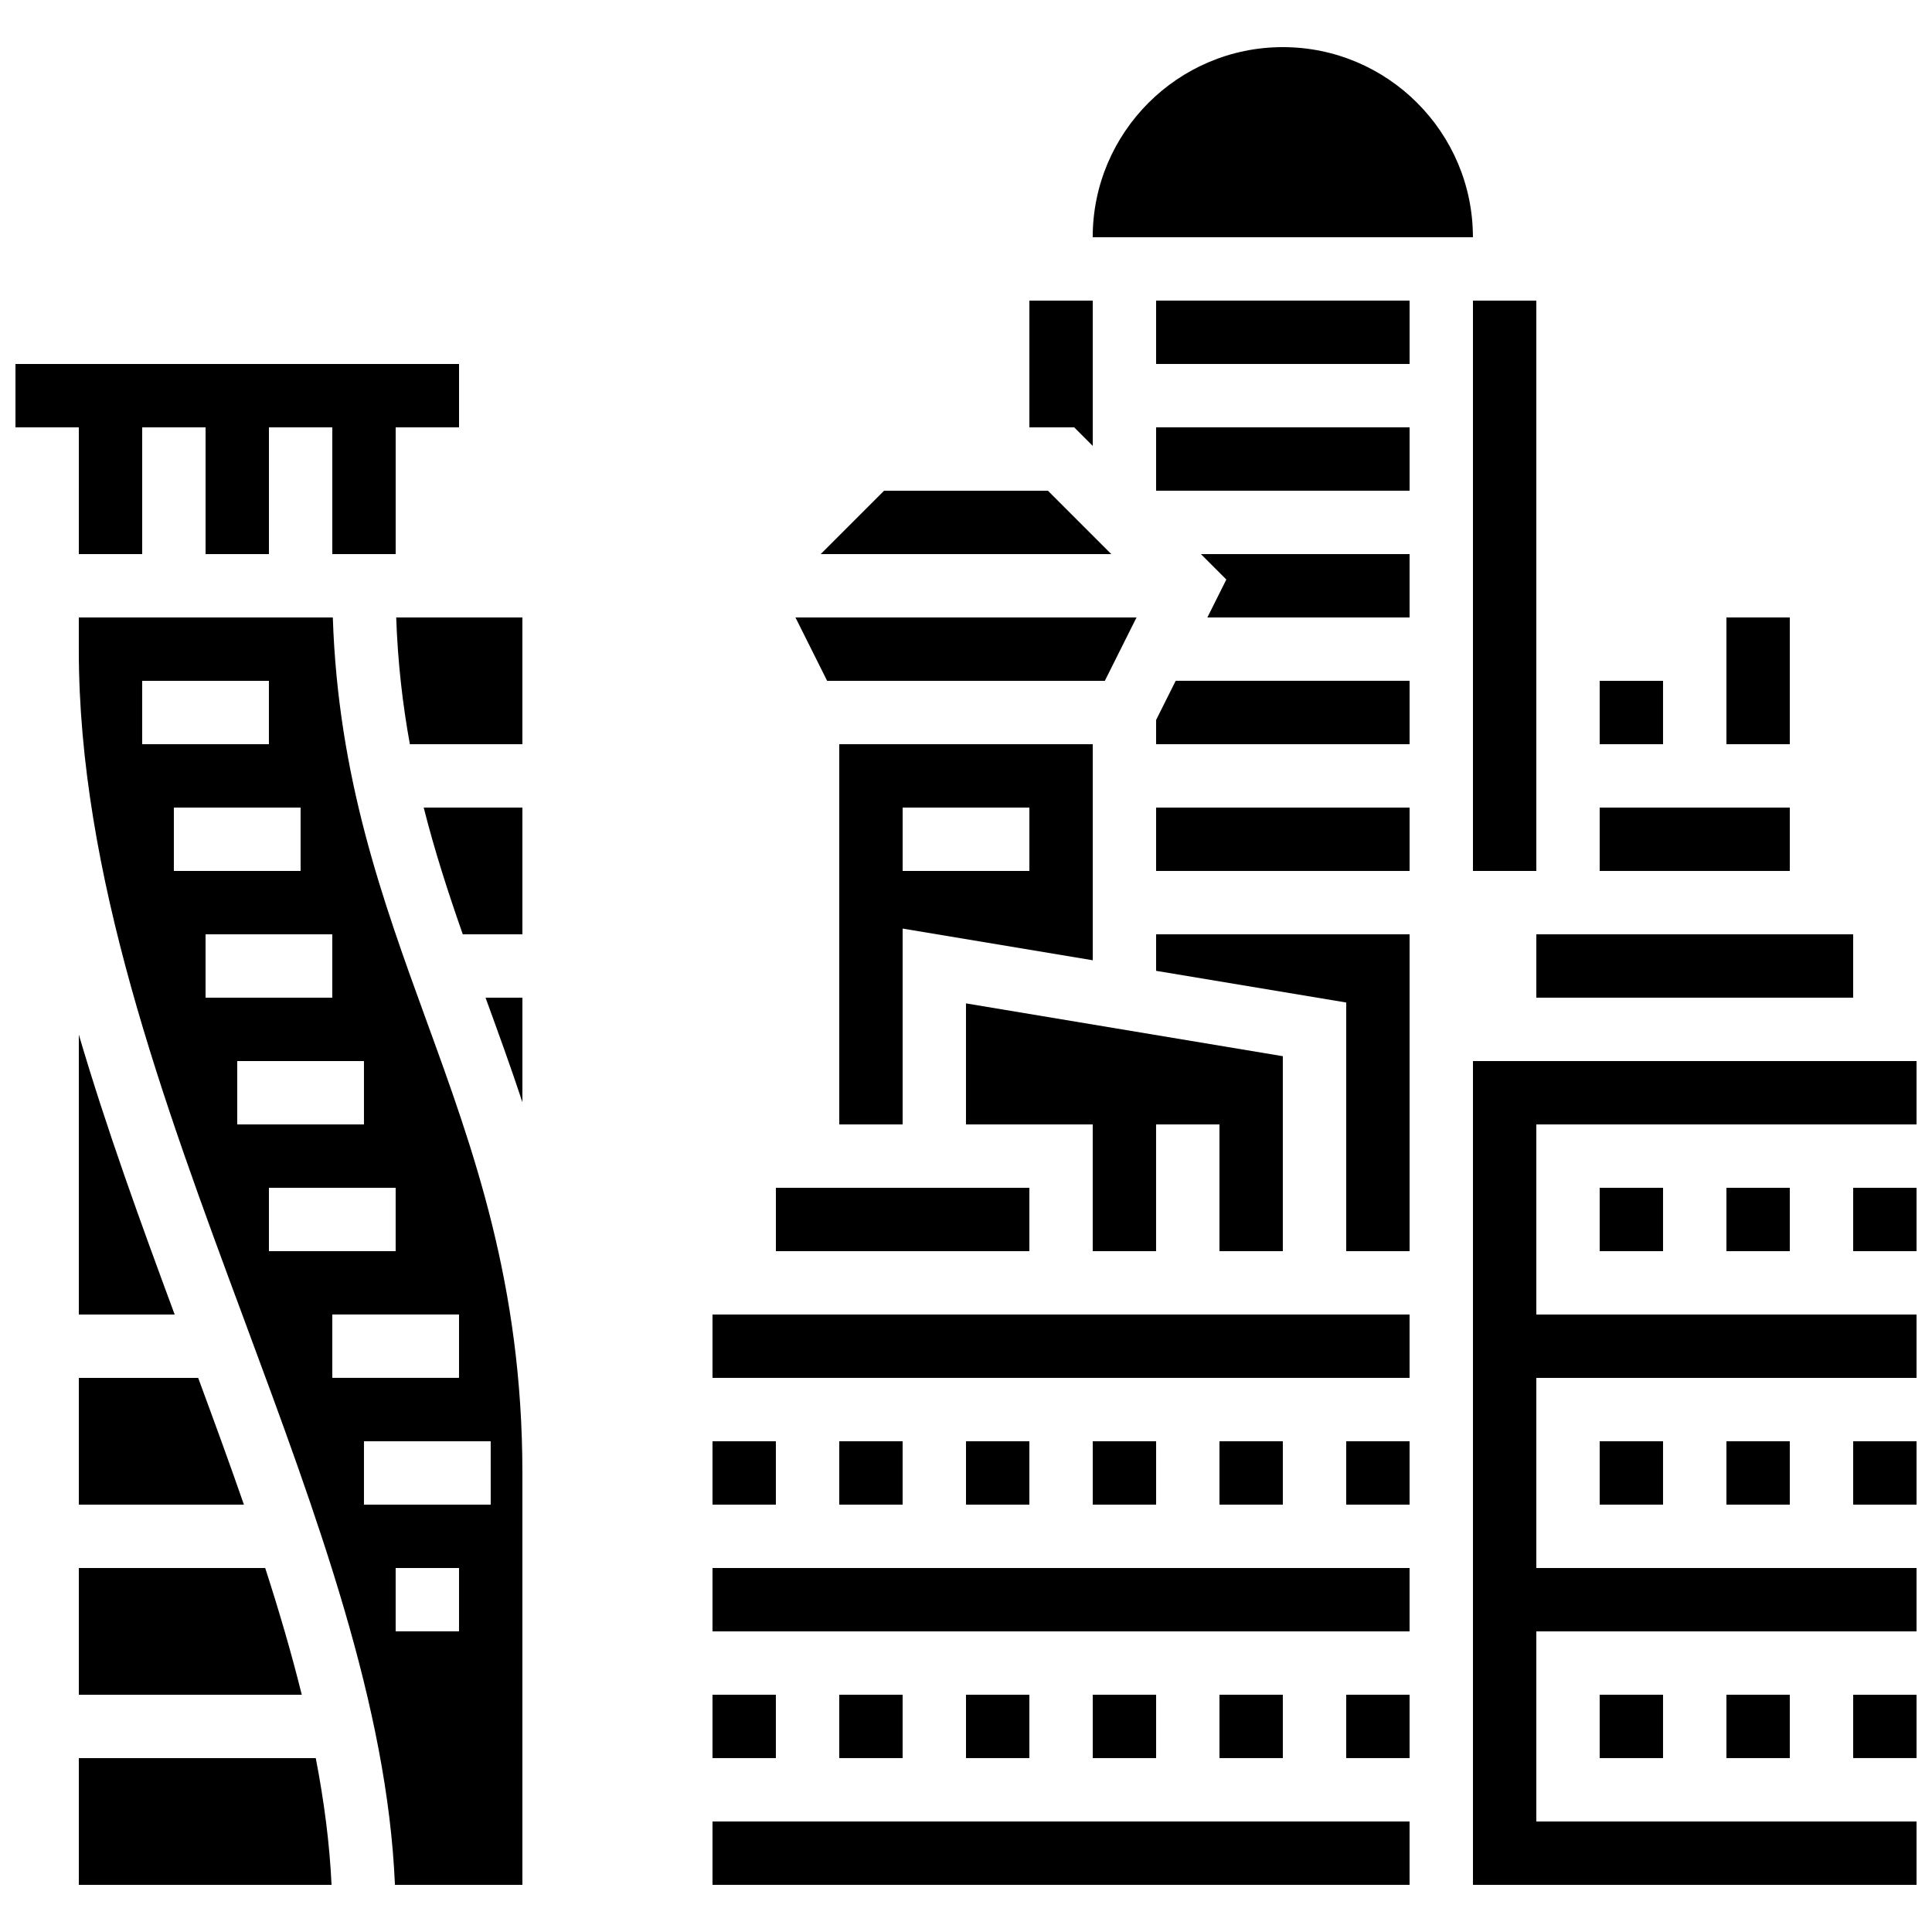
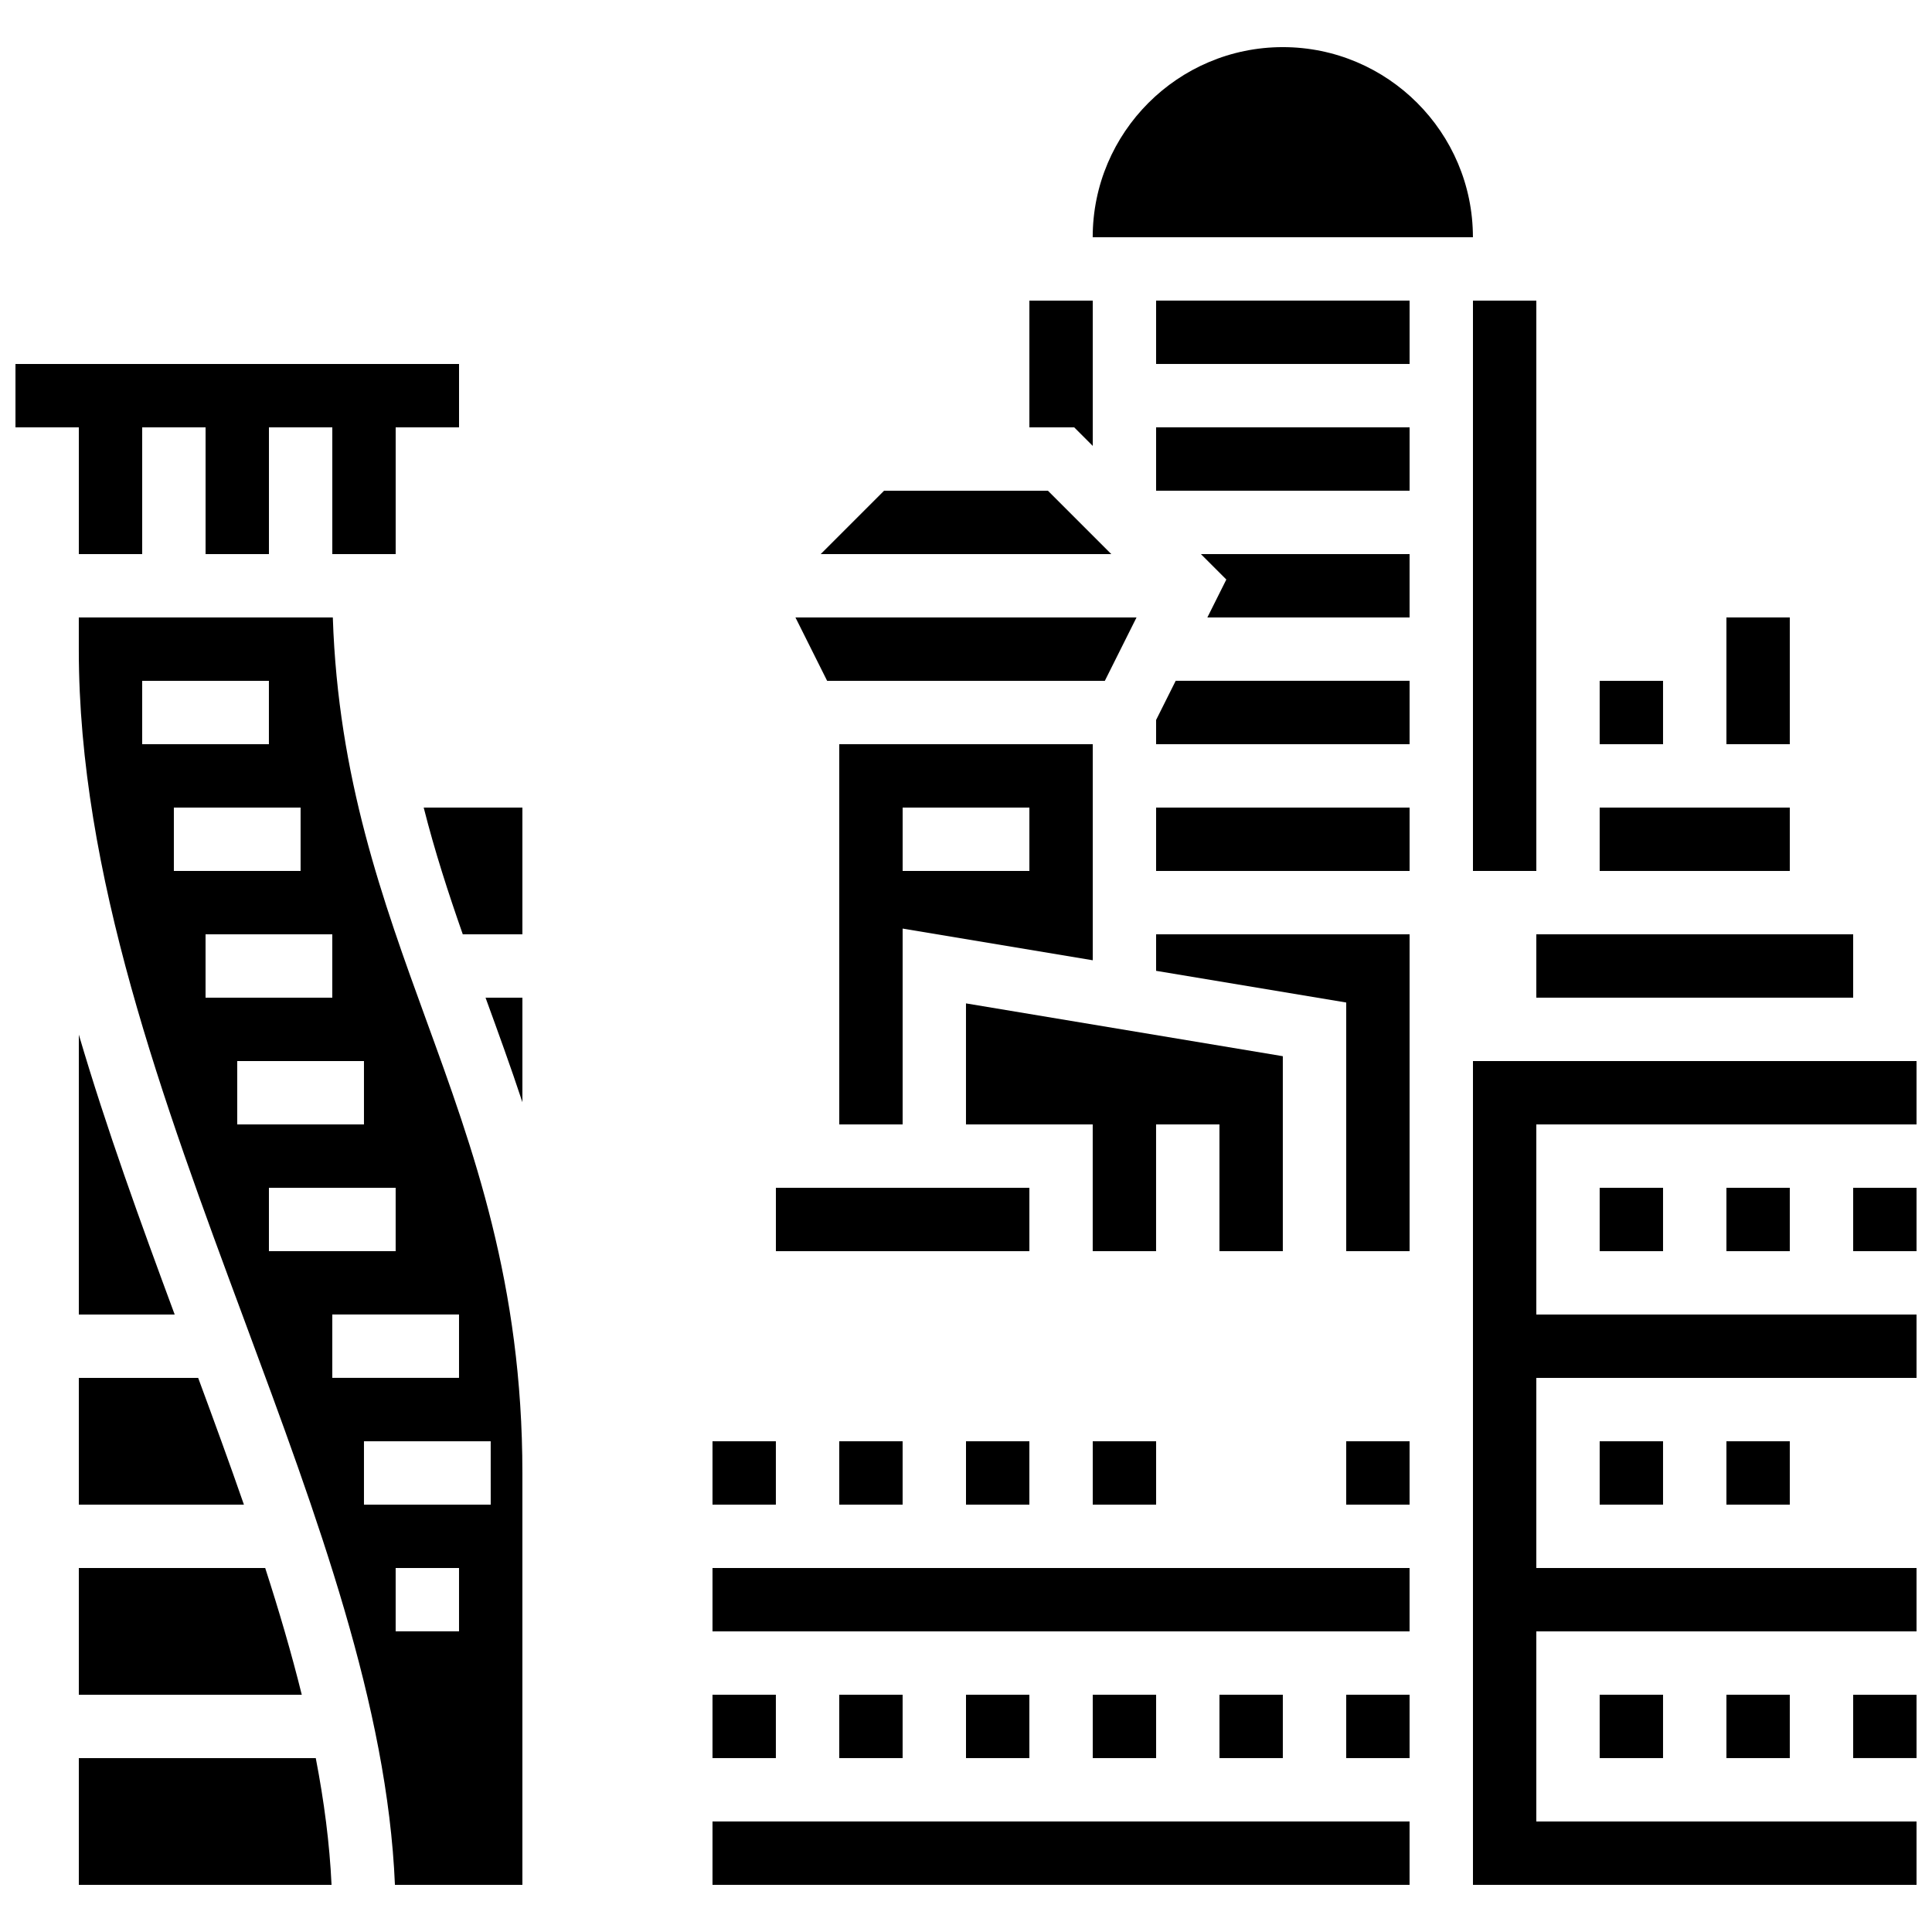
<svg xmlns="http://www.w3.org/2000/svg" width="800px" height="800px" version="1.1" viewBox="144 144 512 512">
  <defs>
    <clipPath id="e">
      <path d="m148.09 240h117.91v51h-117.91z" />
    </clipPath>
    <clipPath id="d">
      <path d="m635 525h16.902v18h-16.902z" />
    </clipPath>
    <clipPath id="c">
      <path d="m635 458h16.902v18h-16.902z" />
    </clipPath>
    <clipPath id="b">
      <path d="m534 425h117.9v219h-117.9z" />
    </clipPath>
    <clipPath id="a">
      <path d="m635 593h16.902v17h-16.902z" />
    </clipPath>
  </defs>
  <path d="m567.93 324.43h16.793v16.793h-16.793z" />
  <path d="m601.52 307.63h16.793v33.586h-16.793z" />
  <g clip-path="url(#e)">
    <path d="m164.89 290.84h16.793v-33.586h16.797v33.586h16.793v-33.586h16.793v33.586h16.793v-33.586h16.793v-16.797h-117.55v16.797h16.793z" />
  </g>
  <path d="m272.72 408.52c3.289 9.035 6.606 18.152 9.723 27.578v-27.699h-9.77c0.02 0.039 0.031 0.078 0.047 0.121z" />
  <path d="m467.17 593.12h16.793v16.793h-16.793z" />
  <path d="m567.93 358.02h50.383v16.793h-50.383z" />
  <path d="m551.14 391.6h83.969v16.793h-83.969z" />
  <path d="m534.35 374.81h16.793v-151.14h-16.793z" />
  <path d="m366.41 593.12h16.793v16.793h-16.793z" />
  <path d="m400 593.12h16.793v16.793h-16.793z" />
  <path d="m433.59 593.12h16.793v16.793h-16.793z" />
  <path d="m483.96 156.49c-27.781 0-50.383 22.602-50.383 50.383h100.76c0.004-27.785-22.598-50.383-50.379-50.383z" />
-   <path d="m252.62 341.22h29.816v-33.586l-33.438-0.004c0.414 11.973 1.707 23.066 3.621 33.59z" />
  <path d="m332.82 626.71h184.73v16.793h-184.73z" />
  <path d="m436.79 324.43 8.398-16.793h-90.383l8.395 16.793z" />
  <path d="m232.2 307.63h-67.316v8.578c0 59.418 22.297 119.51 43.859 177.63 19.473 52.484 37.918 102.22 39.918 149.67h33.777v-109.16c0-49.996-12.969-85.629-25.508-120.09-11.48-31.559-23.332-64.129-24.73-106.62zm-50.523 16.793h33.586v16.793l-33.586 0.004zm8.398 33.59h33.586v16.793h-33.586zm8.398 33.586h33.586v16.793h-33.586zm8.395 50.383v-16.793h33.586v16.793zm8.398 16.793h33.586v16.793h-33.586zm50.379 117.55h-16.793v-16.793h16.793zm8.398-33.586h-33.59v-16.793h33.586zm-8.398-33.59h-33.586v-16.793h33.586z" />
  <path d="m433.59 341.22h-67.176v100.76h16.793v-51.898l50.383 8.398zm-16.793 33.586h-33.586v-16.793h33.586z" />
  <path d="m433.59 262.17v-38.508h-16.793v33.59h11.875z" />
  <path d="m483.96 475.57v-51.664l-83.965-13.996v32.074h33.586v33.586h16.793v-33.586h16.793v33.586z" />
  <path d="m421.71 274.05h-43.426l-16.793 16.793h77.012z" />
  <path d="m332.82 525.95h16.793v16.793h-16.793z" />
  <path d="m349.62 458.78h67.176v16.793h-67.176z" />
  <path d="m164.89 609.92v33.586h66.973c-0.508-10.98-1.977-22.18-4.18-33.586z" />
  <path d="m332.82 593.12h16.793v16.793h-16.793z" />
  <path d="m164.89 593.12h59.082c-2.727-11.02-6.019-22.223-9.691-33.586h-49.391z" />
  <path d="m164.89 509.16v33.586h43.75c-3.836-11.051-7.93-22.25-12.121-33.586z" />
  <path d="m164.89 492.36h25.402c-9.043-24.418-18.047-49.168-25.402-74.172z" />
  <path d="m266.64 391.6h15.801v-33.586h-26.156c2.926 11.562 6.508 22.598 10.355 33.586z" />
  <g clip-path="url(#d)">
-     <path d="m635.11 525.95h16.793v16.793h-16.793z" />
-   </g>
+     </g>
  <g clip-path="url(#c)">
    <path d="m635.11 458.78h16.793v16.793h-16.793z" />
  </g>
  <path d="m601.52 458.78h16.793v16.793h-16.793z" />
  <g clip-path="url(#b)">
    <path d="m534.35 425.19v218.32h117.55v-16.797h-100.76v-50.379h100.76v-16.793h-100.76v-50.383h100.76v-16.793h-100.76v-50.379h100.76v-16.797z" />
  </g>
  <g clip-path="url(#a)">
    <path d="m635.11 593.12h16.793v16.793h-16.793z" />
  </g>
  <path d="m450.38 223.66h67.176v16.793h-67.176z" />
  <path d="m567.93 593.12h16.793v16.793h-16.793z" />
  <path d="m567.93 458.78h16.793v16.793h-16.793z" />
  <path d="m450.38 257.25h67.176v16.793h-67.176z" />
  <path d="m601.52 593.12h16.793v16.793h-16.793z" />
  <path d="m601.52 525.95h16.793v16.793h-16.793z" />
  <path d="m567.93 525.95h16.793v16.793h-16.793z" />
-   <path d="m332.82 492.36h184.73v16.793h-184.73z" />
  <path d="m400 525.95h16.793v16.793h-16.793z" />
  <path d="m468.99 297.58-5.027 10.055h53.59v-16.793h-55.301z" />
-   <path d="m467.17 525.95h16.793v16.793h-16.793z" />
  <path d="m433.59 525.95h16.793v16.793h-16.793z" />
  <path d="m366.41 525.95h16.793v16.793h-16.793z" />
  <path d="m332.82 559.54h184.73v16.793h-184.73z" />
  <path d="m500.76 525.95h16.793v16.793h-16.793z" />
  <path d="m450.38 334.8v6.418h67.176v-16.797h-61.984z" />
  <path d="m450.38 358.02h67.176v16.793h-67.176z" />
  <path d="m450.38 401.28 50.383 8.398v65.891h16.793v-83.969h-67.176z" />
  <path d="m500.76 593.12h16.793v16.793h-16.793z" />
</svg>